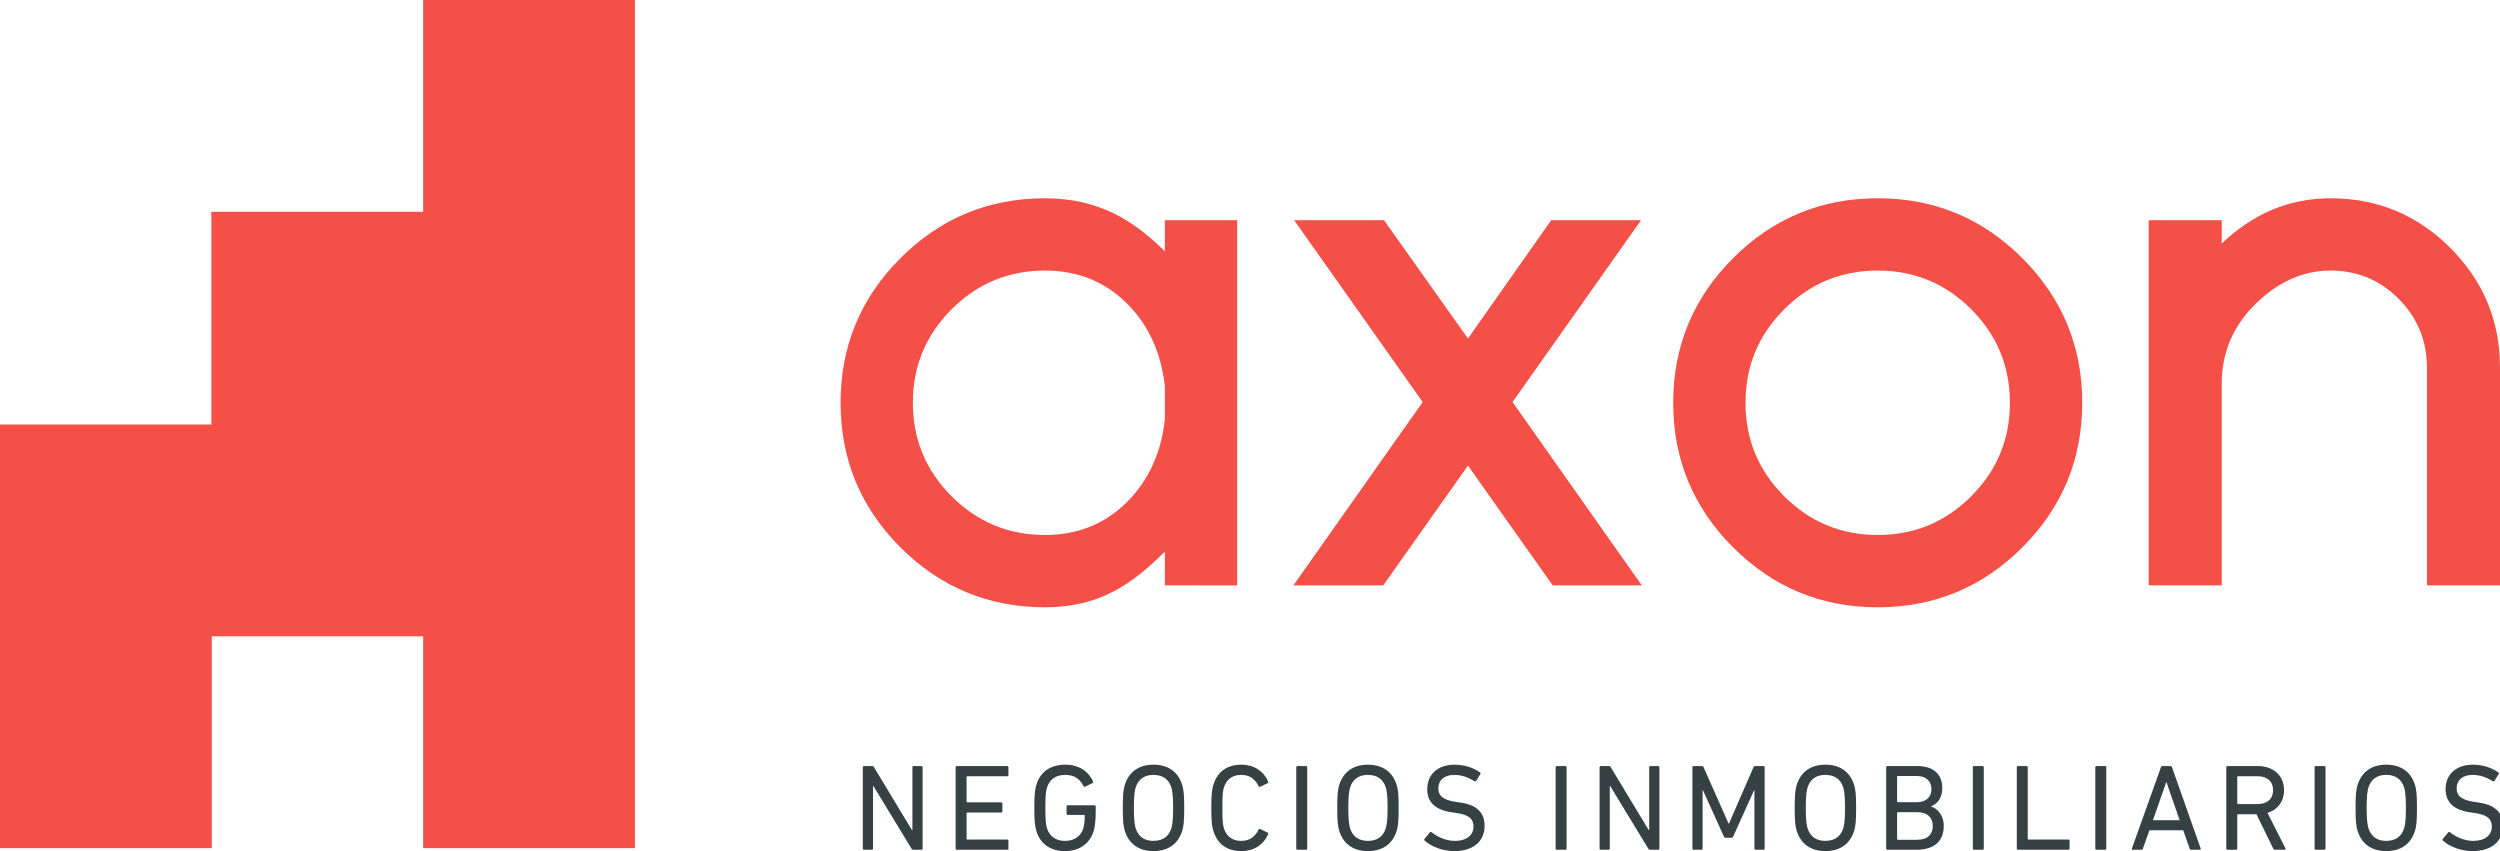
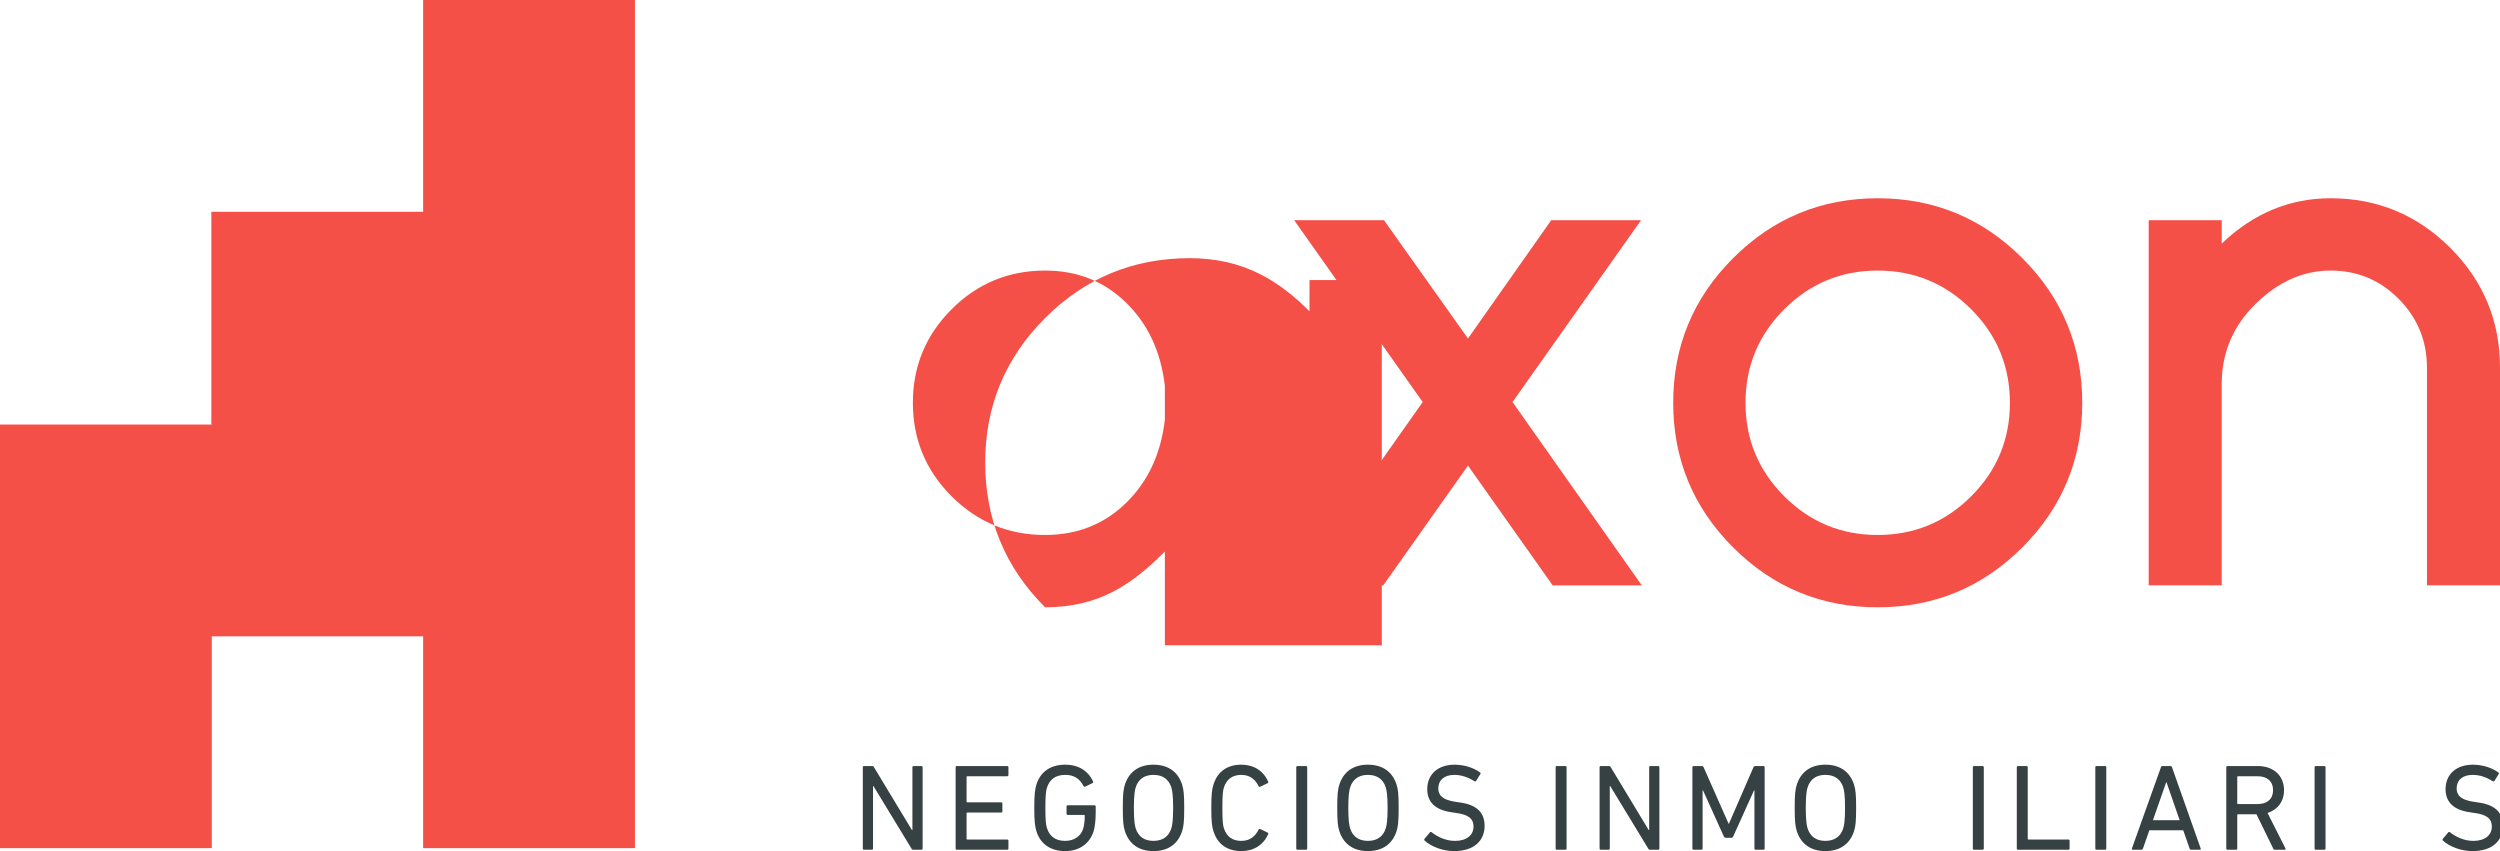
<svg xmlns="http://www.w3.org/2000/svg" version="1.1" id="Capa_1" x="0px" y="0px" width="440.61px" height="150px" viewBox="0 -6 440.61 150" enable-background="new 0 -6 440.61 150" xml:space="preserve">
  <polygon fill="#F45048" points="74.577,-6 74.577,31.328 37.249,31.328 37.249,68.658 37.329,68.818 37.249,68.818 0,68.818   0,106.146 0,143.476 37.329,143.476 37.329,106.146 74.577,106.146 74.577,143.476 111.905,143.476 111.905,106.146 111.905,68.818   111.905,68.658 111.905,31.489 111.905,31.328 111.905,-6 " />
-   <path fill="#F45048" d="M205.3,97.168v-5.962c-5.765,5.764-11.53,9.824-21.111,9.824c-9.957,0-18.452-3.521-25.489-10.556  c-7.037-7.036-10.555-15.531-10.555-25.488c0-9.955,3.518-18.45,10.555-25.488c7.037-7.036,15.532-10.555,25.489-10.555  c9.581,0,15.818,4.068,21.111,9.36v-5.499h12.744v64.363H205.3z M205.3,67.947v-5.921c-0.688-6.005-2.961-10.897-6.822-14.675  c-3.862-3.775-8.625-5.665-14.289-5.665c-6.437,0-11.929,2.275-16.478,6.823c-4.549,4.551-6.822,10.041-6.822,16.477  s2.273,11.93,6.822,16.478c4.548,4.55,10.041,6.822,16.478,6.822c5.664,0,10.426-1.886,14.289-5.663  C202.339,78.847,204.612,73.955,205.3,67.947" />
+   <path fill="#F45048" d="M205.3,97.168v-5.962c-5.765,5.764-11.53,9.824-21.111,9.824c-7.037-7.036-10.555-15.531-10.555-25.488c0-9.955,3.518-18.45,10.555-25.488c7.037-7.036,15.532-10.555,25.489-10.555  c9.581,0,15.818,4.068,21.111,9.36v-5.499h12.744v64.363H205.3z M205.3,67.947v-5.921c-0.688-6.005-2.961-10.897-6.822-14.675  c-3.862-3.775-8.625-5.665-14.289-5.665c-6.437,0-11.929,2.275-16.478,6.823c-4.549,4.551-6.822,10.041-6.822,16.477  s2.273,11.93,6.822,16.478c4.548,4.55,10.041,6.822,16.478,6.822c5.664,0,10.426-1.886,14.289-5.663  C202.339,78.847,204.612,73.955,205.3,67.947" />
  <polygon fill="#F45048" points="266.574,64.857 289.358,97.168 273.654,97.168 258.721,76.059 243.789,97.168 227.956,97.168   250.74,64.857 228.084,32.805 243.917,32.805 258.721,53.659 273.397,32.805 289.23,32.805 " />
  <path fill="#F45048" d="M305.448,39.498c7.036-7.036,15.532-10.555,25.489-10.555c9.955,0,18.448,3.519,25.486,10.555  c7.035,7.038,10.558,15.535,10.558,25.488c0,9.957-3.522,18.452-10.558,25.488c-7.038,7.035-15.531,10.556-25.486,10.556  c-9.957,0-18.453-3.521-25.489-10.556c-7.038-7.036-10.555-15.531-10.555-25.488C294.893,55.033,298.411,46.536,305.448,39.498   M347.415,48.509c-4.55-4.547-10.041-6.823-16.478-6.823c-6.438,0-11.93,2.275-16.479,6.823c-4.549,4.551-6.822,10.041-6.822,16.477  c0,6.437,2.273,11.93,6.822,16.478c4.549,4.55,10.041,6.822,16.479,6.822c6.437,0,11.928-2.272,16.478-6.822  c4.547-4.548,6.819-10.041,6.819-16.478C354.234,58.55,351.962,53.06,347.415,48.509" />
  <path fill="#F45048" d="M391.565,32.805v4.119c5.579-5.321,11.972-7.981,19.181-7.981c8.239,0,15.274,2.918,21.113,8.753  c5.834,5.837,8.751,12.873,8.751,21.111v38.36h-12.872v-38.36c0-4.719-1.653-8.753-4.955-12.101  c-3.305-3.347-7.315-5.021-12.037-5.021c-4.807,0-9.203,1.954-13.193,5.858c-3.989,3.906-5.987,8.604-5.987,14.096v35.528h-12.872  V32.805H391.565z" />
  <path fill="#364144" d="M152.064,129.226c0-0.13,0.086-0.217,0.216-0.217h1.389c0.173,0,0.282,0.044,0.369,0.217l6.683,11.065h0.086  v-11.065c0-0.13,0.086-0.217,0.217-0.217h1.367c0.13,0,0.216,0.087,0.216,0.217v14.319c0,0.13-0.086,0.218-0.216,0.218h-1.389  c-0.152,0-0.282-0.044-0.369-0.218l-6.703-11.021h-0.065v11.021c0,0.13-0.087,0.218-0.217,0.218h-1.367  c-0.13,0-0.216-0.088-0.216-0.218V129.226z" />
  <path fill="#364144" d="M168.422,129.226c0-0.13,0.087-0.217,0.218-0.217h8.872c0.13,0,0.218,0.087,0.218,0.217v1.366  c0,0.131-0.087,0.217-0.218,0.217h-7.029c-0.086,0-0.13,0.043-0.13,0.131v4.339c0,0.088,0.044,0.13,0.13,0.13h5.966  c0.13,0,0.217,0.088,0.217,0.217v1.367c0,0.131-0.087,0.216-0.217,0.216h-5.966c-0.086,0-0.13,0.045-0.13,0.132v4.49  c0,0.087,0.044,0.131,0.13,0.131h7.029c0.13,0,0.218,0.087,0.218,0.217v1.367c0,0.13-0.087,0.218-0.218,0.218h-8.872  c-0.131,0-0.218-0.088-0.218-0.218V129.226z" />
  <path fill="#364144" d="M182.286,136.385c0-2.431,0.13-3.318,0.392-4.165c0.737-2.278,2.56-3.45,5.054-3.45  c2.582,0,4.166,1.303,4.903,2.929c0.064,0.131,0.044,0.24-0.065,0.305l-1.302,0.629c-0.13,0.064-0.239,0.021-0.304-0.107  c-0.716-1.325-1.67-1.955-3.232-1.955c-1.669,0-2.734,0.783-3.189,2.192c-0.194,0.543-0.303,1.367-0.303,3.623  c0,2.257,0.109,3.08,0.303,3.623c0.456,1.411,1.52,2.191,3.189,2.191c1.497,0,2.711-0.737,3.167-2.127  c0.151-0.497,0.282-1.214,0.282-2.32c0-0.089-0.043-0.131-0.131-0.131h-2.863c-0.131,0-0.217-0.085-0.217-0.217v-1.258  c0-0.131,0.086-0.219,0.217-0.219h4.708c0.129,0,0.216,0.088,0.216,0.219v1.106c0,1.323-0.151,2.538-0.368,3.253  c-0.715,2.235-2.56,3.494-5.012,3.494c-2.495,0-4.317-1.172-5.054-3.451C182.417,139.704,182.286,138.815,182.286,136.385" />
  <path fill="#364144" d="M198.276,140.549c-0.282-0.845-0.39-1.733-0.39-4.164s0.108-3.318,0.39-4.165  c0.76-2.278,2.538-3.45,5.012-3.45c2.494,0,4.273,1.172,5.032,3.45c0.283,0.847,0.392,1.734,0.392,4.165s-0.108,3.319-0.392,4.164  c-0.759,2.279-2.538,3.451-5.032,3.451C200.814,144,199.036,142.828,198.276,140.549 M206.435,140.008  c0.173-0.543,0.325-1.497,0.325-3.623c0-2.125-0.152-3.08-0.325-3.623c-0.457-1.409-1.497-2.192-3.146-2.192  c-1.628,0-2.669,0.783-3.125,2.192c-0.174,0.543-0.325,1.498-0.325,3.623c0,2.126,0.151,3.08,0.325,3.623  c0.456,1.411,1.497,2.191,3.125,2.191C204.938,142.199,205.978,141.419,206.435,140.008" />
  <path fill="#364144" d="M213.486,136.385c0-2.451,0.108-3.297,0.39-4.144c0.739-2.321,2.495-3.472,4.904-3.472  c2.191,0,3.884,1.084,4.73,2.972c0.043,0.11,0.021,0.219-0.087,0.282l-1.302,0.63c-0.129,0.065-0.26,0-0.303-0.107  c-0.584-1.152-1.497-1.977-3.037-1.977c-1.606,0-2.582,0.783-3.06,2.171c-0.196,0.608-0.282,1.323-0.282,3.645  c0,2.322,0.086,3.036,0.282,3.646c0.478,1.389,1.453,2.169,3.06,2.169c1.54,0,2.453-0.824,3.037-1.975  c0.043-0.108,0.174-0.172,0.303-0.108l1.302,0.63c0.108,0.064,0.13,0.173,0.087,0.281c-0.846,1.888-2.539,2.973-4.73,2.973  c-2.409,0-4.165-1.15-4.904-3.472C213.594,139.682,213.486,138.835,213.486,136.385" />
  <path fill="#364144" d="M228.457,129.226c0-0.13,0.086-0.217,0.216-0.217h1.498c0.13,0,0.216,0.087,0.216,0.217v14.319  c0,0.13-0.086,0.218-0.216,0.218h-1.498c-0.129,0-0.216-0.088-0.216-0.218V129.226z" />
  <path fill="#364144" d="M236.072,140.549c-0.283-0.845-0.392-1.733-0.392-4.164s0.108-3.318,0.392-4.165  c0.758-2.278,2.538-3.45,5.012-3.45c2.495,0,4.273,1.172,5.033,3.45c0.282,0.847,0.39,1.734,0.39,4.165s-0.108,3.319-0.39,4.164  c-0.76,2.279-2.539,3.451-5.033,3.451C238.61,144,236.83,142.828,236.072,140.549 M244.229,140.008  c0.174-0.543,0.326-1.497,0.326-3.623c0-2.125-0.152-3.08-0.326-3.623c-0.456-1.409-1.497-2.192-3.146-2.192  c-1.627,0-2.668,0.783-3.124,2.192c-0.173,0.543-0.326,1.498-0.326,3.623c0,2.126,0.152,3.08,0.326,3.623  c0.456,1.411,1.497,2.191,3.124,2.191C242.733,142.199,243.774,141.419,244.229,140.008" />
  <path fill="#364144" d="M251.086,142.155c-0.087-0.086-0.109-0.217-0.021-0.325l0.954-1.128c0.087-0.109,0.196-0.109,0.304-0.022  c0.954,0.76,2.43,1.52,4.122,1.52c2.04,0,3.254-1.02,3.254-2.518c0-1.258-0.716-2.103-3.08-2.406l-0.738-0.111  c-2.864-0.389-4.339-1.756-4.339-4.076c0-2.626,1.887-4.318,4.816-4.318c1.735,0,3.407,0.563,4.492,1.367  c0.107,0.086,0.13,0.195,0.043,0.304l-0.738,1.192c-0.087,0.108-0.195,0.108-0.304,0.044c-1.193-0.737-2.3-1.107-3.557-1.107  c-1.801,0-2.8,0.977-2.8,2.388c0,1.237,0.825,2.062,3.103,2.365l0.716,0.108c2.886,0.391,4.34,1.713,4.34,4.122  c0,2.582-1.824,4.447-5.38,4.447C254.189,144,252.17,143.154,251.086,142.155" />
  <path fill="#364144" d="M274.17,129.226c0-0.13,0.087-0.217,0.217-0.217h1.497c0.13,0,0.217,0.087,0.217,0.217v14.319  c0,0.13-0.087,0.218-0.217,0.218h-1.497c-0.129,0-0.217-0.088-0.217-0.218V129.226z" />
  <path fill="#364144" d="M281.917,129.226c0-0.13,0.086-0.217,0.217-0.217h1.387c0.174,0,0.283,0.044,0.369,0.217l6.683,11.065h0.086  v-11.065c0-0.13,0.087-0.217,0.217-0.217h1.367c0.129,0,0.215,0.087,0.215,0.217v14.319c0,0.13-0.086,0.218-0.215,0.218h-1.389  c-0.152,0-0.282-0.044-0.369-0.218l-6.703-11.021h-0.066v11.021c0,0.13-0.085,0.218-0.217,0.218h-1.365  c-0.131,0-0.217-0.088-0.217-0.218V129.226z" />
  <path fill="#364144" d="M298.276,129.226c0-0.13,0.086-0.217,0.215-0.217h1.412c0.172,0,0.282,0.064,0.347,0.217l4.403,9.938h0.065  l4.317-9.938c0.065-0.152,0.174-0.217,0.348-0.217h1.412c0.128,0,0.215,0.087,0.215,0.217v14.319c0,0.13-0.087,0.218-0.215,0.218  h-1.369c-0.129,0-0.217-0.088-0.217-0.218v-10.263h-0.064l-3.667,8.114c-0.087,0.195-0.195,0.261-0.39,0.261h-0.868  c-0.217,0-0.325-0.065-0.413-0.261l-3.666-8.114h-0.066v10.263c0,0.13-0.085,0.218-0.215,0.218h-1.368  c-0.129,0-0.215-0.088-0.215-0.218V129.226z" />
  <path fill="#364144" d="M316.695,140.549c-0.281-0.845-0.391-1.733-0.391-4.164s0.109-3.318,0.391-4.165  c0.76-2.278,2.539-3.45,5.013-3.45c2.494,0,4.273,1.172,5.033,3.45c0.282,0.847,0.391,1.734,0.391,4.165s-0.108,3.319-0.391,4.164  c-0.76,2.279-2.539,3.451-5.033,3.451C319.234,144,317.455,142.828,316.695,140.549 M324.854,140.008  c0.173-0.543,0.324-1.497,0.324-3.623c0-2.125-0.151-3.08-0.324-3.623c-0.456-1.409-1.498-2.192-3.146-2.192  c-1.628,0-2.669,0.783-3.126,2.192c-0.173,0.543-0.324,1.498-0.324,3.623c0,2.126,0.151,3.08,0.324,3.623  c0.457,1.411,1.498,2.191,3.126,2.191C323.355,142.199,324.397,141.419,324.854,140.008" />
-   <path fill="#364144" d="M332.426,129.226c0-0.13,0.088-0.217,0.215-0.217h5.229c2.974,0,4.447,1.519,4.447,3.884  c0,1.714-0.824,2.755-1.974,3.211v0.043c0.998,0.281,2.235,1.433,2.235,3.406c0,2.754-1.735,4.21-4.817,4.21h-5.121  c-0.127,0-0.215-0.088-0.215-0.218V129.226z M337.826,135.387c1.628,0,2.583-0.933,2.583-2.299c0-1.411-0.955-2.321-2.583-2.321  h-3.34c-0.088,0-0.132,0.042-0.132,0.129v4.36c0,0.088,0.044,0.131,0.132,0.131H337.826z M334.486,142.005h3.449  c1.758,0,2.712-0.955,2.712-2.43c0-1.454-0.954-2.432-2.712-2.432h-3.449c-0.088,0-0.132,0.043-0.132,0.132v4.599  C334.354,141.961,334.398,142.005,334.486,142.005" />
  <path fill="#364144" d="M347.699,129.226c0-0.13,0.086-0.217,0.218-0.217h1.496c0.132,0,0.218,0.087,0.218,0.217v14.319  c0,0.13-0.086,0.218-0.218,0.218h-1.496c-0.132,0-0.218-0.088-0.218-0.218V129.226z" />
  <path fill="#364144" d="M355.446,129.226c0-0.13,0.086-0.217,0.216-0.217h1.496c0.13,0,0.218,0.087,0.218,0.217v12.604  c0,0.087,0.044,0.131,0.13,0.131h7.029c0.129,0,0.217,0.087,0.217,0.217v1.367c0,0.13-0.088,0.218-0.217,0.218h-8.873  c-0.13,0-0.216-0.088-0.216-0.218V129.226z" />
  <path fill="#364144" d="M369.287,129.226c0-0.13,0.086-0.217,0.218-0.217h1.496c0.132,0,0.218,0.087,0.218,0.217v14.319  c0,0.13-0.086,0.218-0.218,0.218h-1.496c-0.132,0-0.218-0.088-0.218-0.218V129.226z" />
  <path fill="#364144" d="M380.851,129.226c0.044-0.13,0.109-0.217,0.262-0.217h1.408c0.153,0,0.239,0.087,0.283,0.217l5.056,14.319  c0.044,0.13-0.023,0.218-0.153,0.218h-1.519c-0.151,0-0.239-0.066-0.283-0.218l-1.125-3.211h-5.969l-1.128,3.211  c-0.064,0.151-0.15,0.218-0.28,0.218h-1.52c-0.13,0-0.194-0.088-0.15-0.218L380.851,129.226z M384.149,138.554l-2.321-6.702h-0.044  l-2.342,6.702H384.149z" />
  <path fill="#364144" d="M400.919,143.763c-0.15,0-0.215-0.066-0.28-0.218l-2.95-6.031h-3.254c-0.088,0-0.132,0.043-0.132,0.129  v5.902c0,0.13-0.086,0.218-0.216,0.218h-1.498c-0.13,0-0.218-0.088-0.218-0.218v-14.319c0-0.13,0.088-0.217,0.218-0.217h5.338  c2.756,0,4.621,1.691,4.621,4.252c0,1.995-1.128,3.449-2.907,4.015l3.146,6.226c0.086,0.131,0.022,0.262-0.13,0.262H400.919z   M400.616,133.261c0-1.539-1.02-2.452-2.733-2.452h-3.448c-0.088,0-0.132,0.043-0.132,0.131v4.642c0,0.088,0.044,0.131,0.132,0.131  h3.448C399.597,135.712,400.616,134.801,400.616,133.261" />
  <path fill="#364144" d="M407.93,129.226c0-0.13,0.086-0.217,0.216-0.217h1.498c0.128,0,0.216,0.087,0.216,0.217v14.319  c0,0.13-0.088,0.218-0.216,0.218h-1.498c-0.13,0-0.216-0.088-0.216-0.218V129.226z" />
-   <path fill="#364144" d="M415.545,140.549c-0.282-0.845-0.392-1.733-0.392-4.164s0.109-3.318,0.392-4.165  c0.76-2.278,2.536-3.45,5.01-3.45c2.496,0,4.275,1.172,5.032,3.45c0.285,0.847,0.392,1.734,0.392,4.165s-0.106,3.319-0.392,4.164  c-0.757,2.279-2.536,3.451-5.032,3.451C418.081,144,416.305,142.828,415.545,140.549 M423.702,140.008  c0.174-0.543,0.324-1.497,0.324-3.623c0-2.125-0.15-3.08-0.324-3.623c-0.456-1.409-1.499-2.192-3.147-2.192  c-1.626,0-2.668,0.783-3.122,2.192c-0.174,0.543-0.327,1.498-0.327,3.623c0,2.126,0.153,3.08,0.327,3.623  c0.454,1.411,1.496,2.191,3.122,2.191C422.203,142.199,423.246,141.419,423.702,140.008" />
  <path fill="#364144" d="M430.558,142.155c-0.088-0.086-0.107-0.217-0.021-0.325l0.954-1.128c0.088-0.109,0.197-0.109,0.304-0.022  c0.954,0.76,2.43,1.52,4.123,1.52c2.04,0,3.254-1.02,3.254-2.518c0-1.258-0.716-2.103-3.081-2.406l-0.738-0.111  c-2.86-0.389-4.338-1.756-4.338-4.076c0-2.626,1.888-4.318,4.817-4.318c1.734,0,3.404,0.563,4.49,1.367  c0.107,0.086,0.13,0.195,0.044,0.304l-0.738,1.192c-0.086,0.108-0.194,0.108-0.304,0.044c-1.192-0.737-2.3-1.107-3.56-1.107  c-1.8,0-2.798,0.977-2.798,2.388c0,1.237,0.824,2.062,3.104,2.365l0.716,0.108c2.886,0.391,4.338,1.713,4.338,4.122  c0,2.582-1.822,4.447-5.38,4.447C433.661,144,431.644,143.154,430.558,142.155" />
</svg>